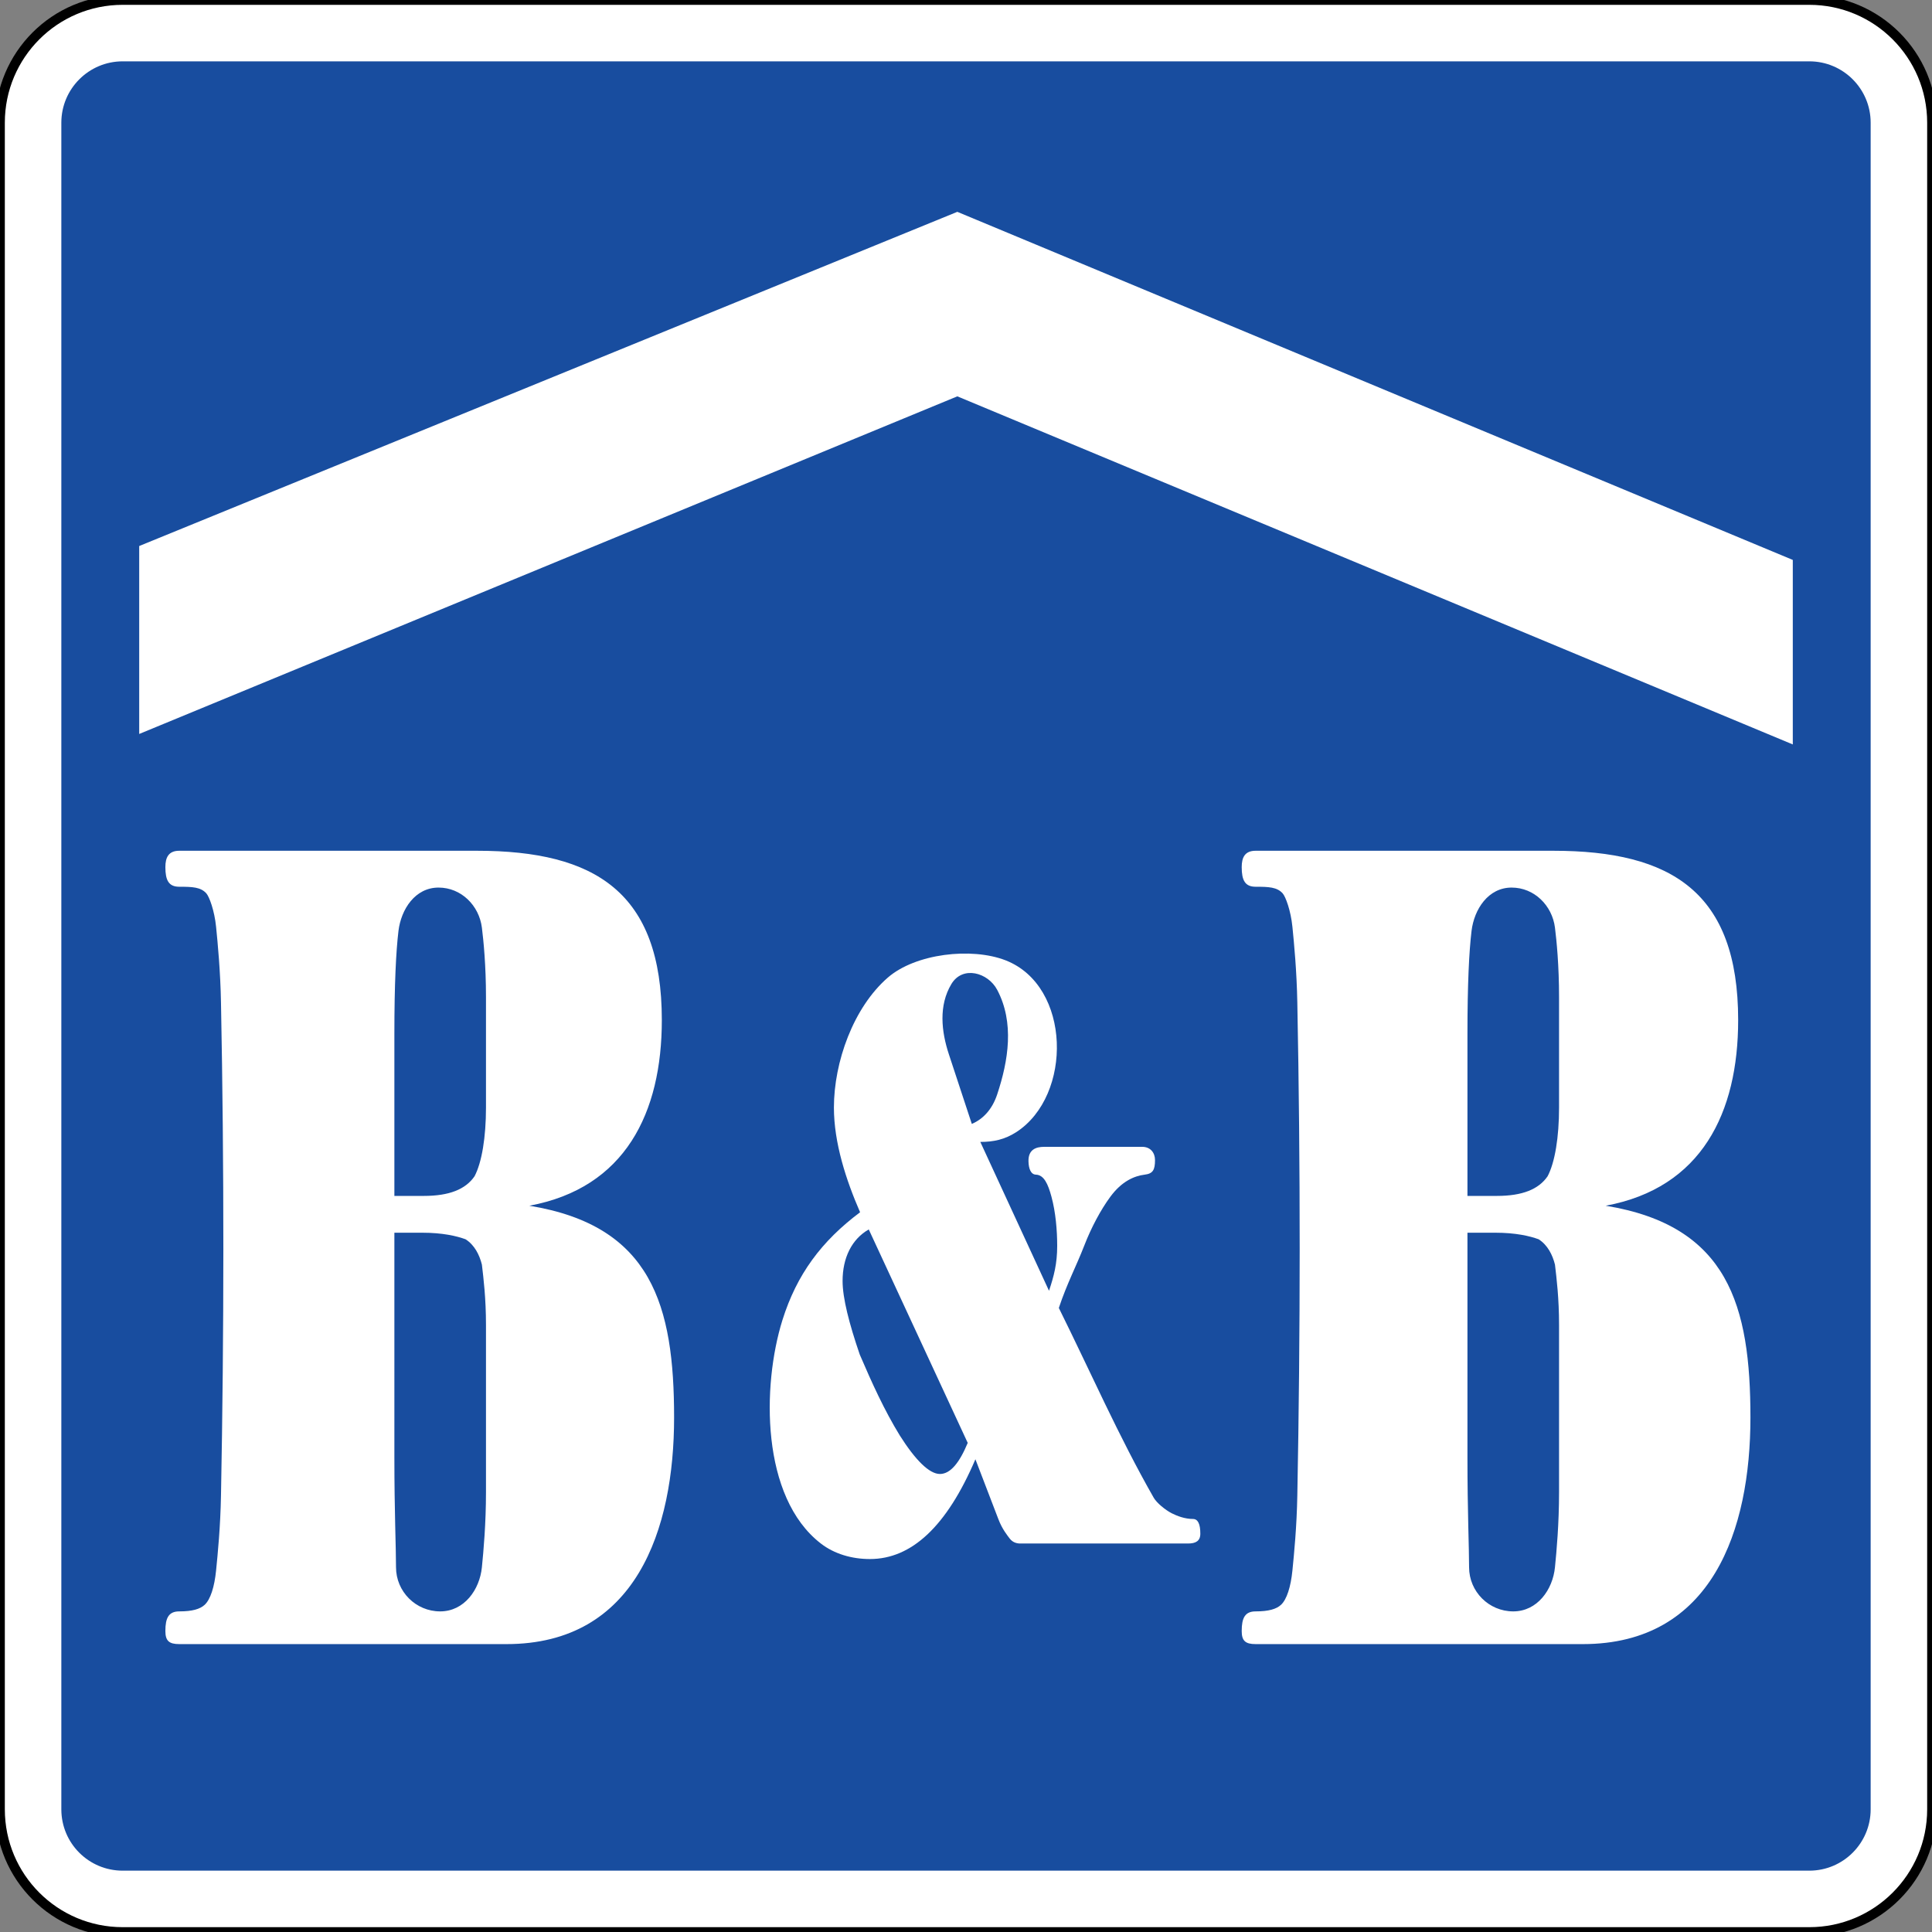
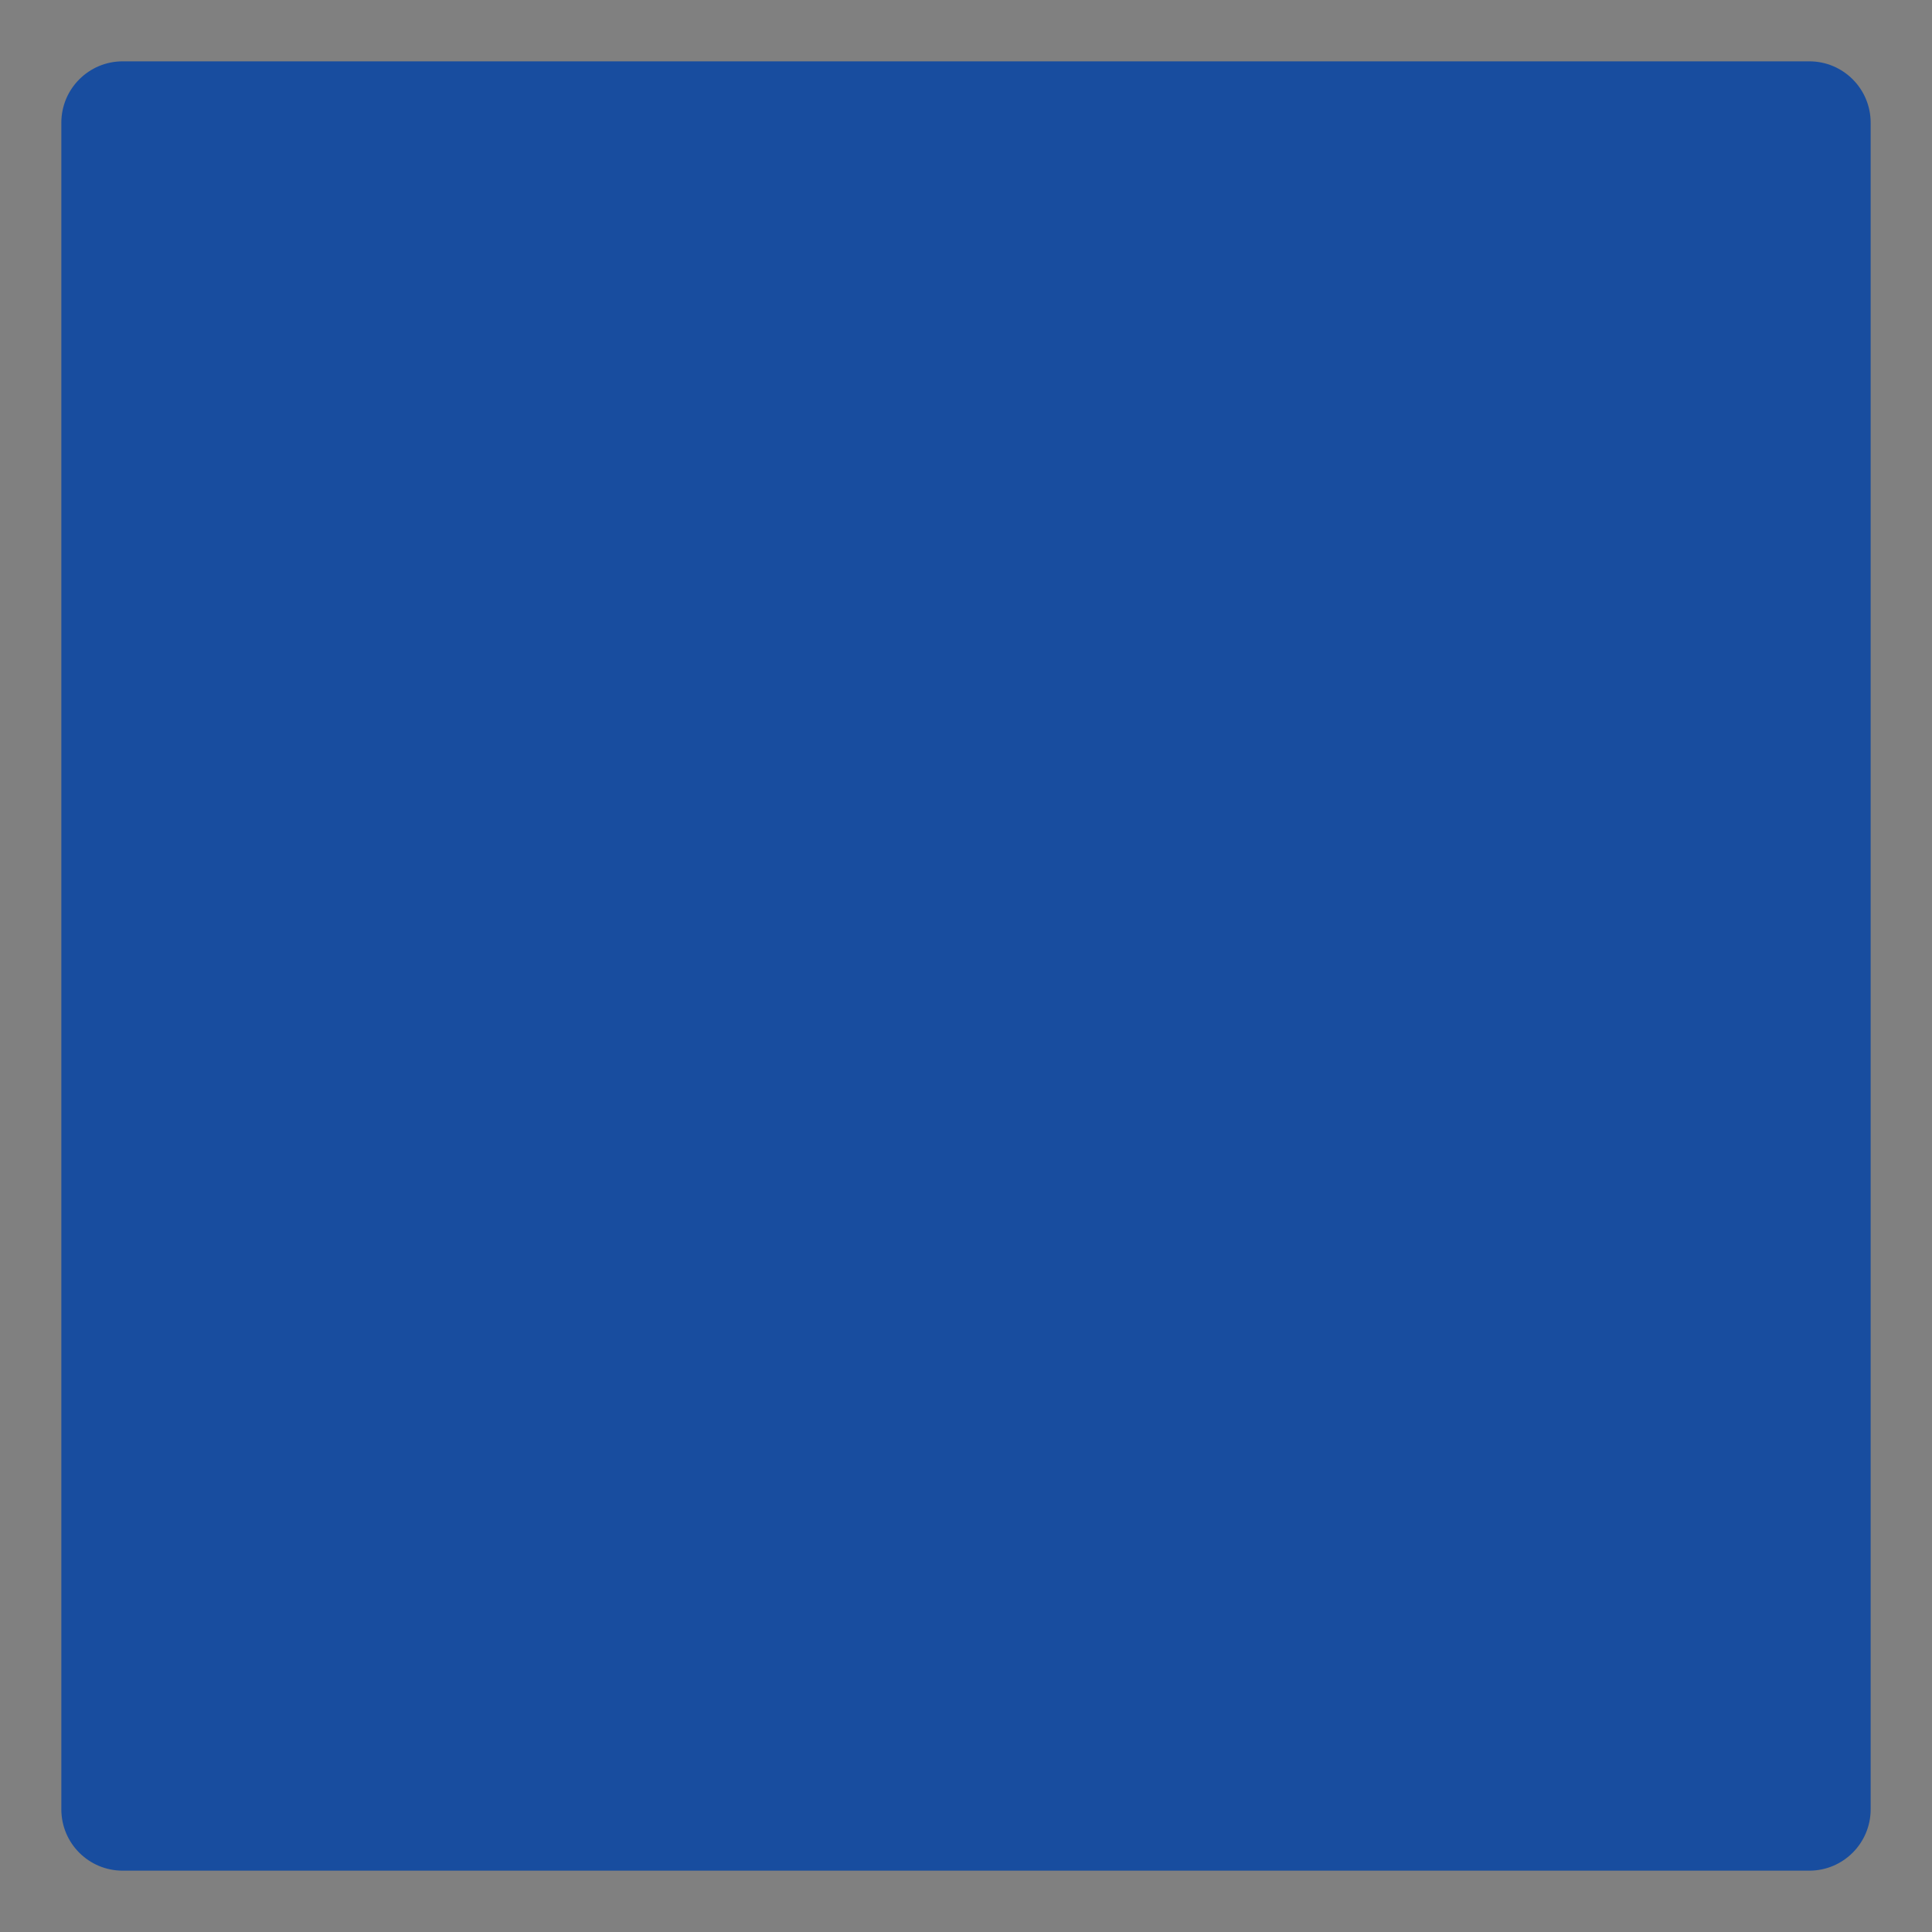
<svg xmlns="http://www.w3.org/2000/svg" version="1.1" id="Layer_1" width="1000" height="1000" viewBox="0 0 1000 1000" style="overflow:visible;enable-background:new 0 0 1000 1000;" xml:space="preserve">
  <rect x="0" y="0" width="1000" height="1000" fill="#808080" stroke="none" />
  <defs id="defs2704">
	
	
	
</defs>
-   <path id="path2697" d="M 0,936.501 C 0,971.596 28.407,1000 63.5,1000 h 873 c 35.052,0 63.499,-28.404 63.499,-63.499 V 63.5 C 1000,28.447 971.552,0 936.5,0 H 63.5 C 28.407,0 0,28.447 0,63.5 Z" style="clip-rule:evenodd;fill:#ffffff;fill-rule:evenodd;stroke:#000000;stroke-width:5;stroke-miterlimit:4;stroke-dasharray:none" />
  <path id="path2699" d="M 31.749,936.5 V 63.499 c 0,-17.526 14.225,-31.75 31.75,-31.75 H 936.5 c 17.526,0 31.75,14.224 31.75,31.75 V 936.5 c 0,17.527 -14.224,31.751 -31.75,31.751 H 63.499 c -17.567,0 -31.75,-14.183 -31.75,-31.751" style="clip-rule:evenodd;fill:#184d9f;fill-opacity:1;fill-rule:evenodd" />
-   <polyline style="clip-rule:evenodd;fill:#ffffff;fill-rule:evenodd" points="71.122,379.899 494.581,205.147   927.016,385.318 927.016,289.815 494.581,109.644 71.122,282.618 " id="polyline887" transform="translate(0.931,2.45e-4)" />
-   <path style="clip-rule:evenodd;fill:#ffffff;fill-rule:evenodd" d="M 107.612,850.985 H 92.795 c -5.292,0 -7.197,-1.692 -7.197,-6.772 0,-6.773 1.694,-10.161 7.197,-10.161 6.773,0 10.71,-1.185 13.124,-3.385 3.005,-2.752 5.08,-9.313 5.927,-17.782 0.847,-8.465 2.243,-22.519 2.54,-38.945 1.608,-84.285 1.65,-170.562 0,-254.848 -0.297,-16.426 -1.693,-30.902 -2.54,-39.37 -0.847,-8.466 -3.557,-15.705 -5.08,-17.355 -2.922,-3.218 -7.197,-3.387 -13.97,-3.387 -5.503,0 -7.197,-3.386 -7.197,-10.161 0,-5.079 1.694,-8.466 7.197,-8.466 H 246.889 c 61.171,0 95.672,21.504 95.672,87.629 0,48.007 -18.923,86.911 -68.579,96.098 63.5,10.37 74.93,51.773 74.93,109.644 0,57.868 -19.643,117.262 -86.783,117.262 m -57.997,-96.52 c 0,27.939 0.846,46.566 0.846,56.727 0,12.616 10.246,22.859 22.861,22.859 12.446,0 20.446,-11.217 21.59,-22.859 0.846,-8.466 2.116,-22.437 2.116,-38.945 v -86.362 c 0,-13.968 -1.27,-24.129 -2.116,-31.324 -1.27,-5.081 -3.811,-10.161 -8.467,-13.124 -4.657,-1.692 -11.854,-3.388 -22.437,-3.388 h -14.394 m 0,-19.049 h 15.24 c 13.123,0 21.59,-3.388 26.247,-10.161 3.811,-7.195 5.927,-20.319 5.927,-35.561 v -57.149 c 0,-16.509 -1.27,-29.21 -2.116,-35.982 -1.44,-11.472 -10.711,-20.744 -22.437,-20.744 -12.151,0 -19.389,11.261 -20.744,22.437 -1.27,10.584 -2.117,27.518 -2.117,53.34" id="path889" />
-   <path style="clip-rule:evenodd;fill:#ffffff;fill-rule:evenodd" d="m 664.717,850.985 h -14.813 c -5.294,0 -7.198,-1.692 -7.198,-6.772 0,-6.773 1.692,-10.161 7.198,-10.161 6.772,0 10.71,-1.185 13.121,-3.385 3.007,-2.752 5.08,-9.313 5.928,-17.782 0.846,-8.465 2.244,-22.519 2.54,-38.945 1.608,-84.285 1.651,-170.562 0,-254.848 -0.296,-16.426 -1.694,-30.902 -2.54,-39.37 -0.848,-8.466 -3.558,-15.705 -5.08,-17.355 -2.922,-3.218 -7.196,-3.387 -13.969,-3.387 -5.506,0 -7.198,-3.386 -7.198,-10.161 0,-5.079 1.692,-8.466 7.198,-8.466 h 154.092 c 61.172,0 95.673,21.504 95.673,87.629 0,48.007 -18.923,86.911 -68.58,96.098 63.5,10.37 74.931,51.773 74.931,109.644 0,57.868 -19.642,117.262 -86.782,117.262 m -59.691,-96.52 c 0,27.939 0.847,46.566 0.847,56.727 0,12.616 10.244,22.859 22.859,22.859 12.446,0 20.448,-11.217 21.592,-22.859 0.846,-8.466 2.115,-22.437 2.115,-38.945 v -86.362 c 0,-13.968 -1.27,-24.129 -2.115,-31.324 -1.272,-5.081 -3.811,-10.161 -8.468,-13.124 -4.658,-1.692 -11.854,-3.388 -22.437,-3.388 h -14.394 m 0,-19.049 h 15.24 c 13.124,0 21.59,-3.388 26.247,-10.161 3.811,-7.195 5.926,-20.319 5.926,-35.561 v -57.149 c 0,-16.509 -1.27,-29.21 -2.115,-35.982 -1.439,-11.472 -10.712,-20.744 -22.438,-20.744 -12.147,0 -19.387,11.261 -20.742,22.437 -1.271,10.584 -2.117,27.518 -2.117,53.34" id="path891" />
-   <path style="clip-rule:evenodd;fill:#ffffff;fill-rule:evenodd" d="m 542.968,668.106 c 2.54,-7.621 4.234,-13.972 4.234,-23.284 0,-8.044 -0.806,-17.441 -2.965,-25.399 -1.777,-6.562 -3.852,-11.262 -8.043,-11.429 -2.667,-0.085 -3.767,-3.177 -3.852,-6.858 -0.17,-6.098 3.852,-7.535 8.084,-7.535 h 50.802 c 4.233,0 6.604,3.048 6.604,6.857 0,5.078 -1.101,7.026 -5.333,7.536 -5.547,0.675 -11.982,3.555 -17.781,11.429 -4.911,6.646 -9.906,15.96 -13.547,25.399 -4.106,10.583 -8.891,19.474 -13.123,32.175 16.213,32.68 31.157,66.8 49.106,98.213 1.525,2.666 5.928,6.307 9.313,8.043 2.751,1.396 6.772,2.963 11.008,2.963 2.538,0 3.811,2.54 3.811,7.62 0,3.811 -2.414,5.081 -6.351,5.081 h -86.784 c -1.821,0 -3.896,-0.467 -5.503,-2.541 -1.144,-1.524 -3.937,-4.869 -5.928,-10.16 L 504.869,755.313 c -14.818,34.712 -33.02,51.646 -54.611,51.646 -9.313,0 -18.416,-2.625 -25.4,-8.043 -31.072,-24.004 -30.48,-81.619 -19.896,-115.572 7.451,-23.789 20.32,-40.978 40.216,-55.879 -7.238,-16.638 -13.546,-35.898 -13.546,-54.188 0,-23.536 10.034,-51.772 27.94,-67.31 14.267,-12.361 43.222,-15.79 60.959,-8.889 33.994,13.291 34.716,69.977 5.506,88.899 -6.055,3.896 -11.854,5.081 -18.629,5.081 m -57.742,45.296 c -8.89,5.08 -13.547,14.816 -13.547,26.669 0,8.892 3.388,22.015 8.891,38.101 6.351,14.816 12.7,28.787 20.743,41.911 8.043,12.698 15.241,19.896 20.744,19.896 5.503,0 10.158,-5.928 14.393,-16.089 m 2.118,-165.098 c 5.926,-2.54 10.583,-7.621 13.121,-15.241 5.843,-17.567 8.976,-37.253 0,-54.187 -4.74,-8.933 -17.864,-12.699 -23.705,-2.963 -6.649,11.091 -5.209,24.511 -1.272,36.405 l 11.856,35.985" id="path893" />
</svg>